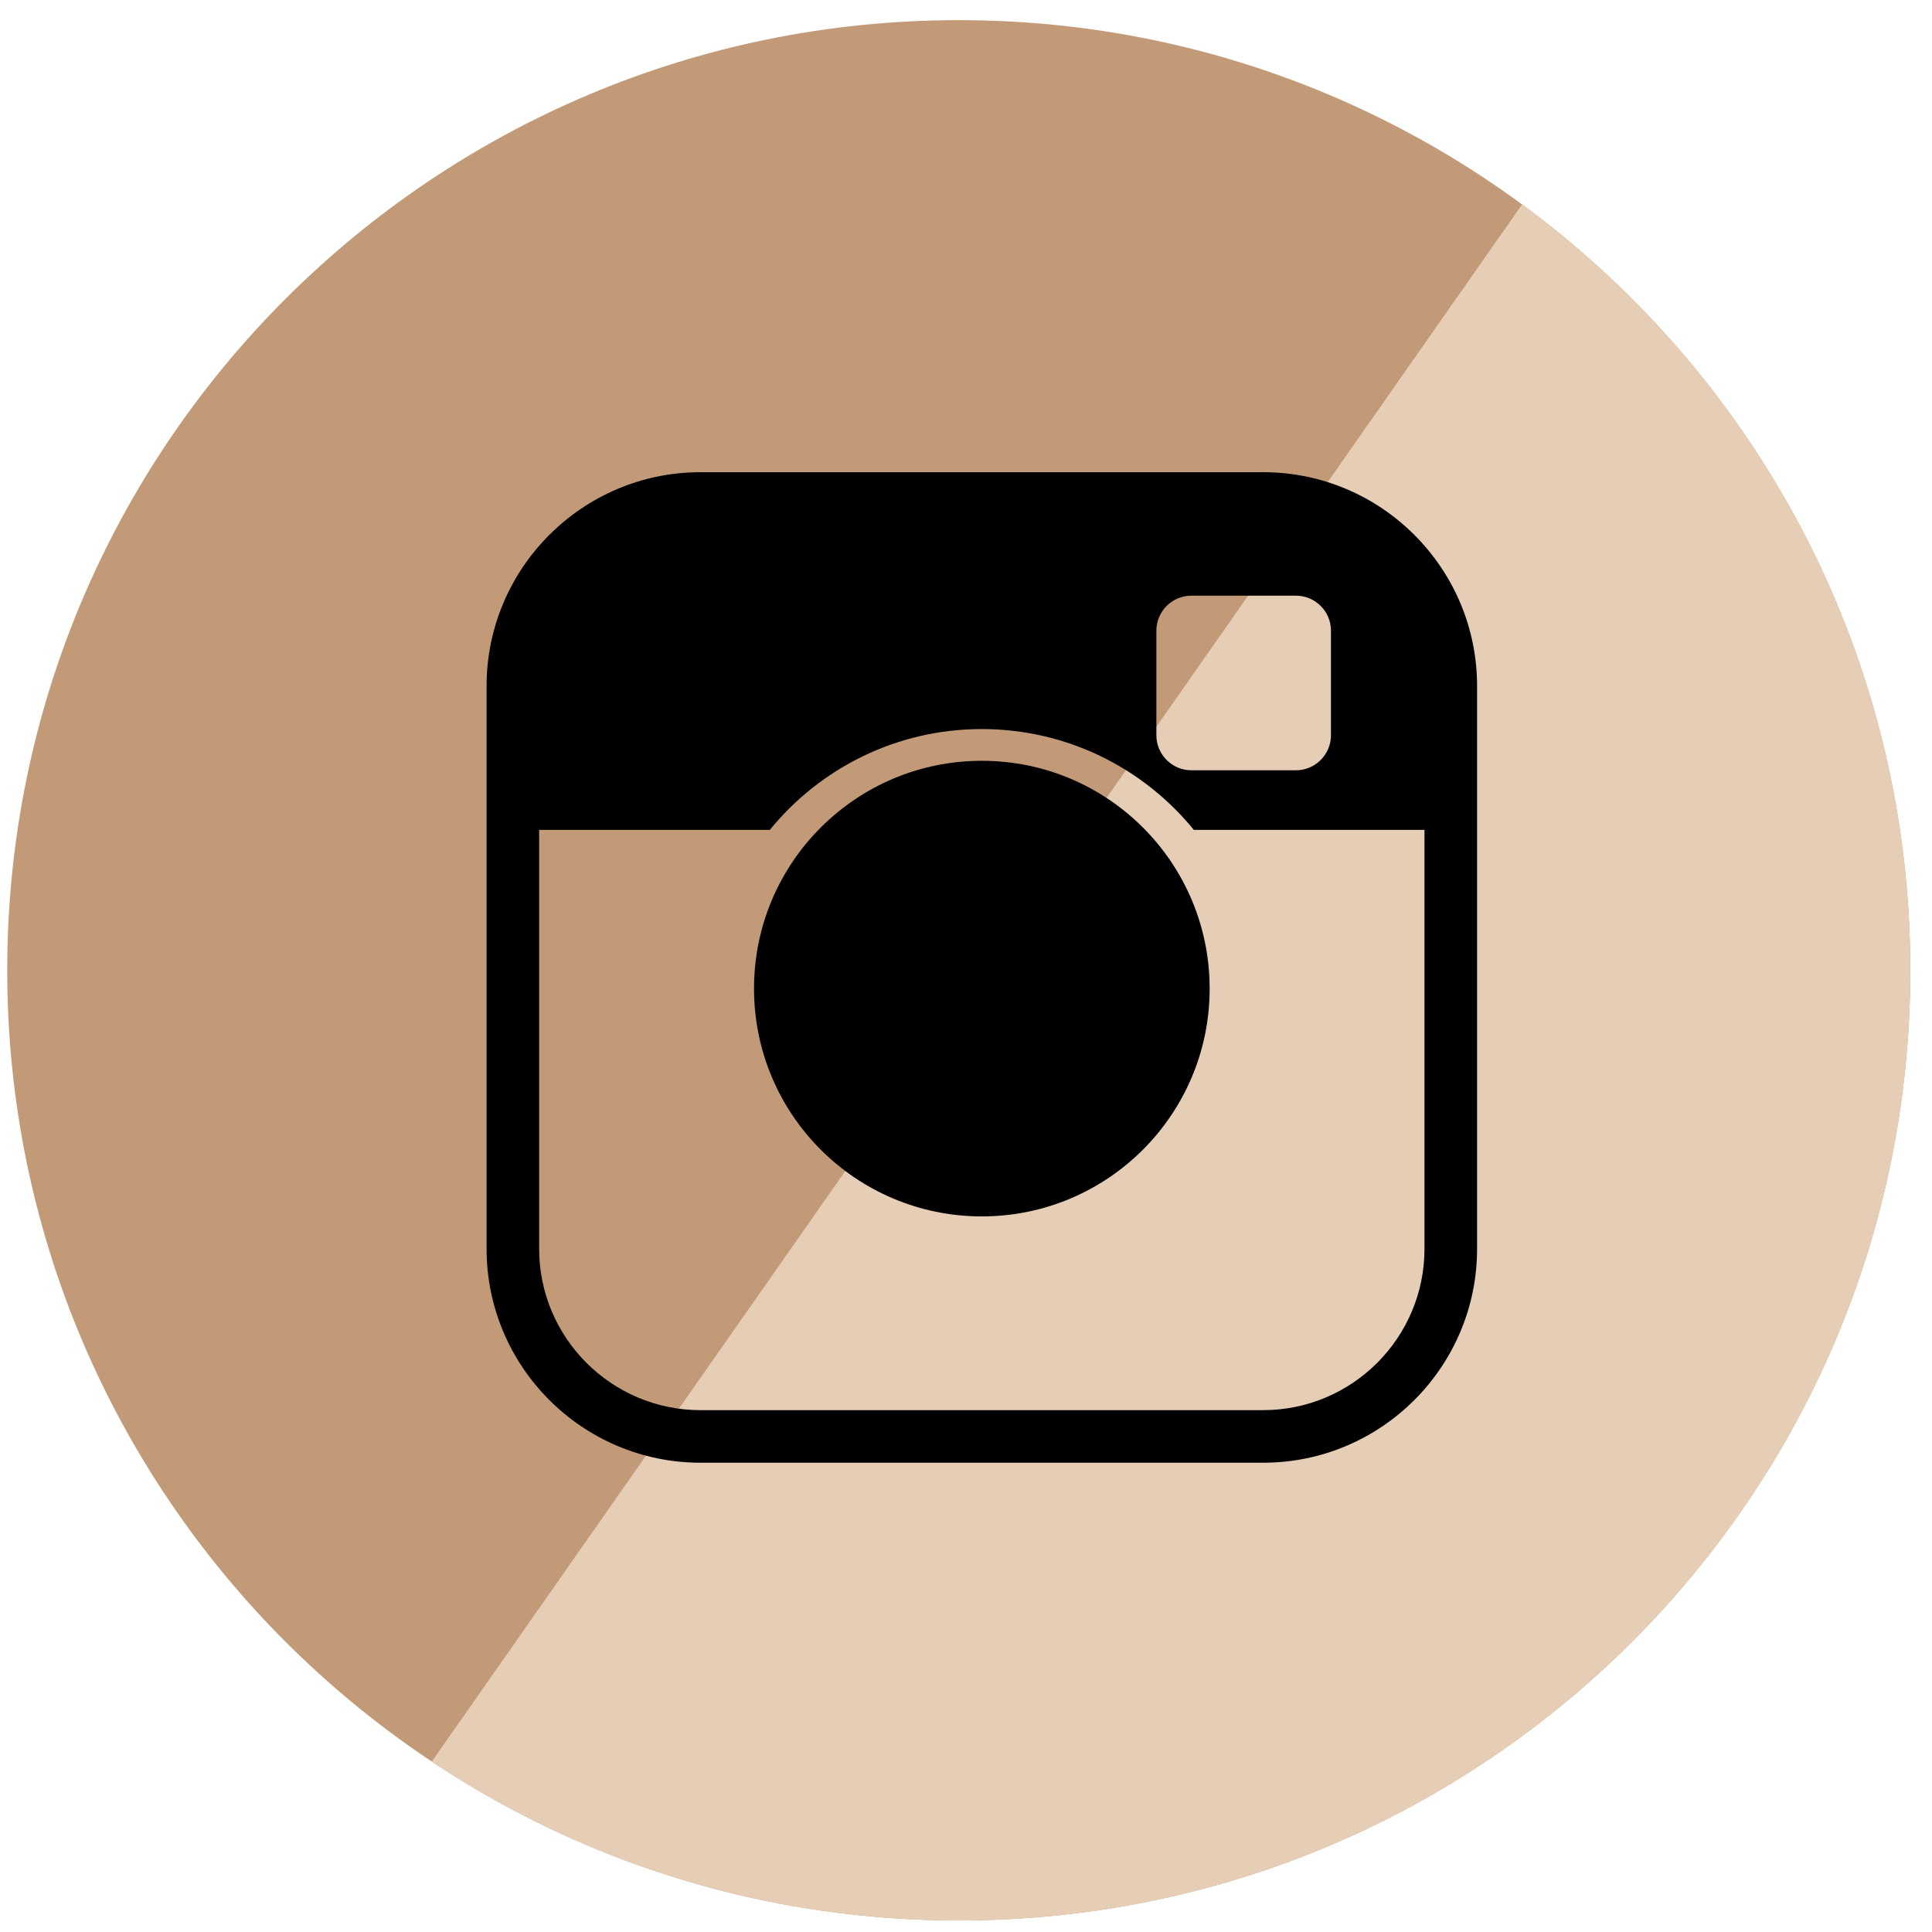
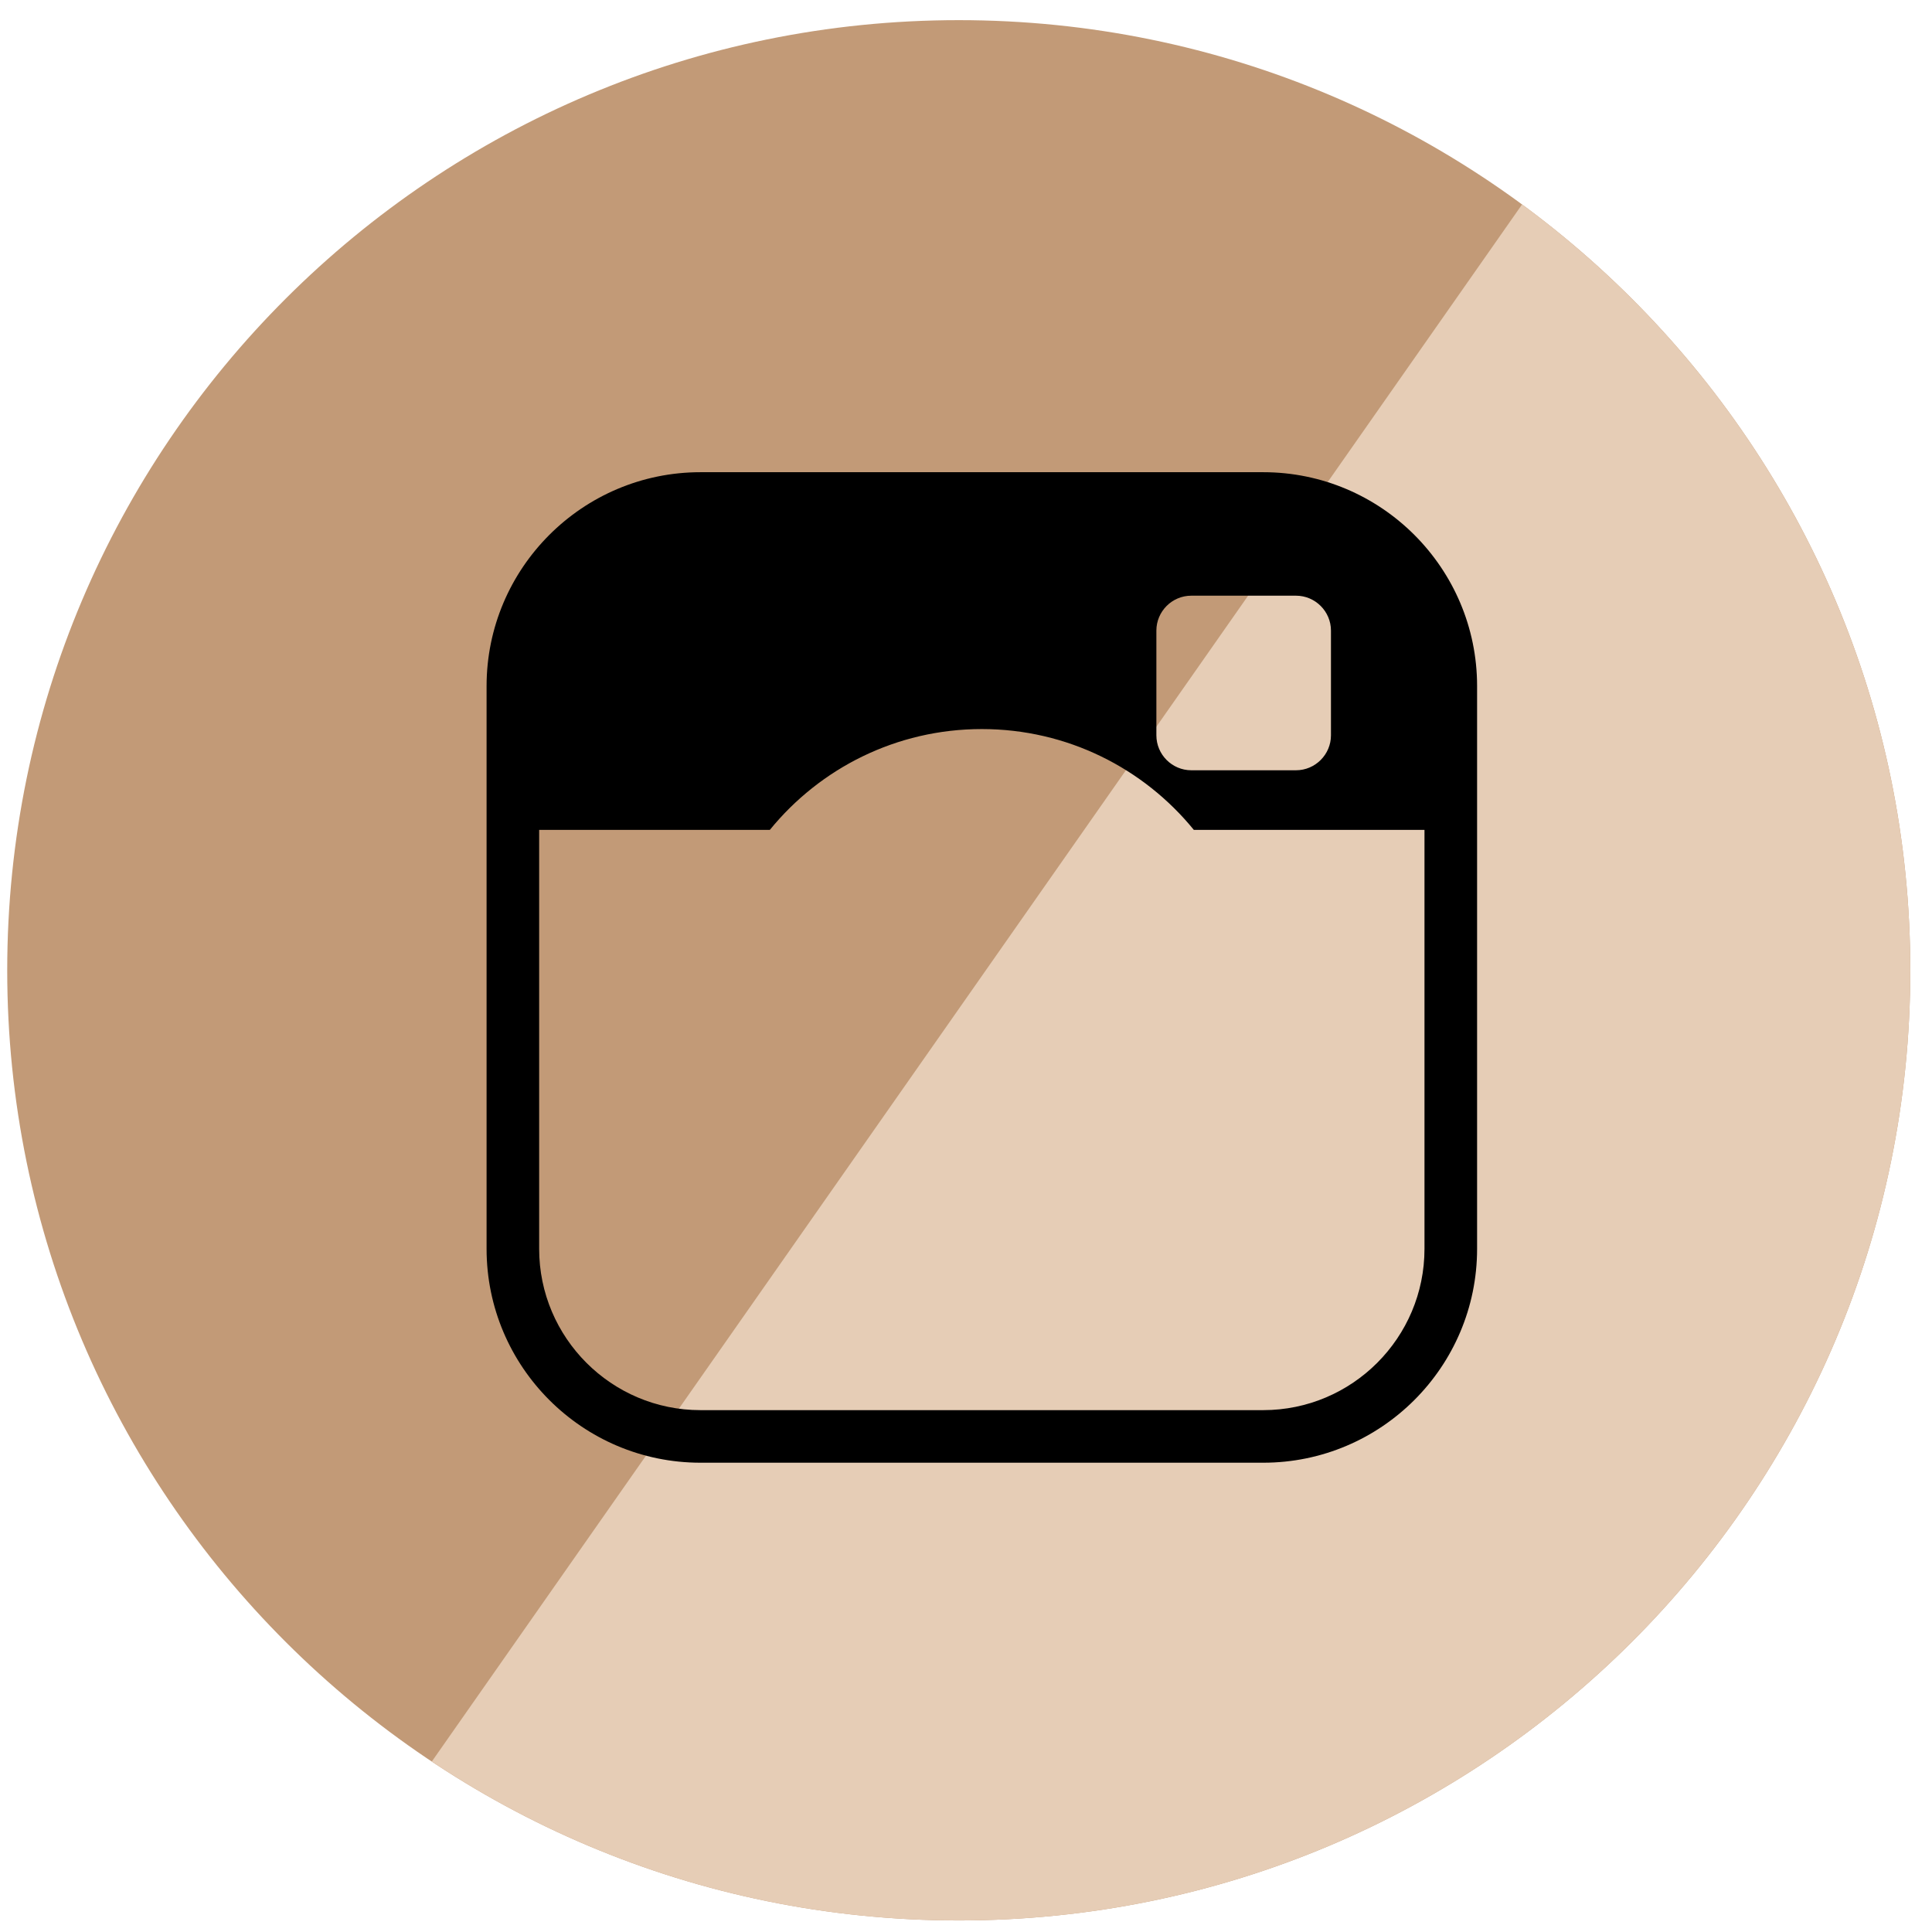
<svg xmlns="http://www.w3.org/2000/svg" xmlns:ns1="http://www.bohemiancoding.com/sketch/ns" width="61px" height="61px" viewBox="0 0 61 61" version="1.1">
  <title>Mail Copy</title>
  <desc>Created with Sketch.</desc>
  <defs />
  <g id="27th-Public-launch-final-JOEL-TO-USE" stroke="none" stroke-width="1" fill="none" fill-rule="evenodd" ns1:type="MSPage">
    <g id="Desktop-Apple-Watch" ns1:type="MSArtboardGroup" transform="translate(-850, -2762)">
      <g id="Mail-Copy" ns1:type="MSLayerGroup" transform="translate(850, 2762.636)">
        <path d="M30.272,0 C46.864,0 60.315,13.431 60.315,30 C60.315,46.569 46.864,60 30.272,60 C13.679,60 0.228,46.569 0.228,30 C0.228,13.431 13.679,0 30.272,0 Z" id="Shape" fill="#C29A77" ns1:type="MSShapeGroup" />
        <path d="M60.315,30 C60.315,46.569 46.864,60 30.272,60 C24.118,60 18.396,58.153 13.633,54.983 L48.057,5.819 C55.491,11.281 60.315,20.078 60.315,30 L60.315,30 Z" id="reflec" fill="#E6CDB6" ns1:type="MSShapeGroup" />
      </g>
      <g id="Group-Copy-2" ns1:type="MSLayerGroup" transform="translate(865, 2776.546)" fill="#000000">
        <path d="M24.884,0.363 L7.116,0.363 C3.393,0.363 0.363,3.393 0.363,7.116 L0.363,24.884 C0.363,28.608 3.393,31.637 7.116,31.637 L24.884,31.637 C28.608,31.637 31.637,28.608 31.637,24.884 L31.637,7.115 C31.637,3.393 28.608,0.363 24.884,0.363 L24.884,0.363 Z M21.511,5.364 C21.511,4.758 22.006,4.262 22.613,4.262 L25.92,4.262 C26.526,4.262 27.023,4.758 27.023,5.364 L27.023,8.671 C27.023,9.277 26.526,9.774 25.92,9.774 L22.613,9.774 C22.006,9.774 21.511,9.277 21.511,8.671 L21.511,5.364 L21.511,5.364 Z M24.884,29.977 L7.116,29.977 C4.308,29.977 2.023,27.692 2.023,24.884 L2.023,11.657 L9.306,11.657 C10.888,9.714 13.299,8.473 15.999,8.473 C18.701,8.473 21.111,9.714 22.694,11.657 L29.976,11.657 L29.976,24.884 C29.977,27.692 27.692,29.977 24.884,29.977 L24.884,29.977 Z" id="Shape" ns1:type="MSShapeGroup" />
-         <path d="M16,23.86 C19.973,23.86 23.193,20.64 23.193,16.668 C23.193,12.695 19.973,9.475 16,9.475 C12.027,9.475 8.807,12.695 8.807,16.668 C8.807,20.64 12.027,23.86 16,23.86 Z" id="Oval" ns1:type="MSShapeGroup" />
      </g>
    </g>
  </g>
</svg>